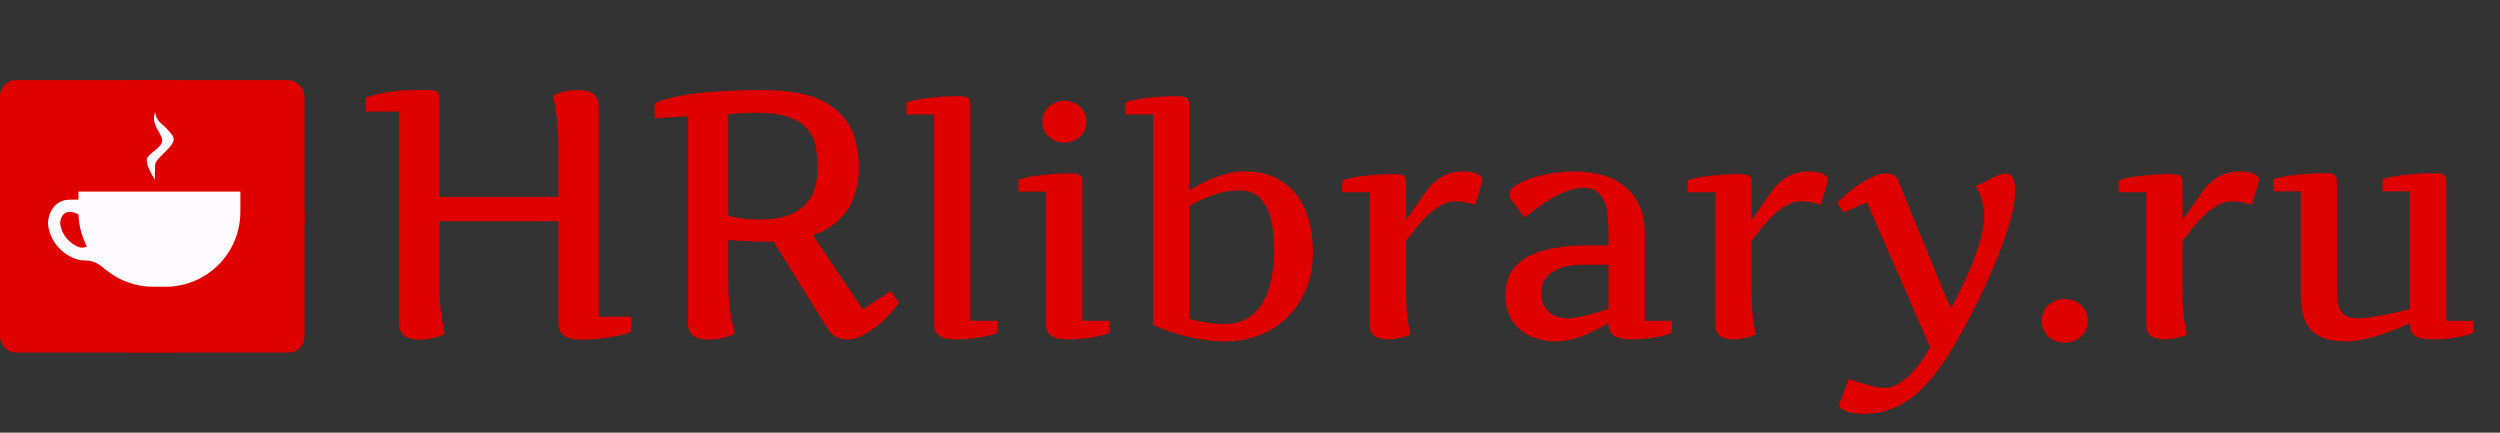
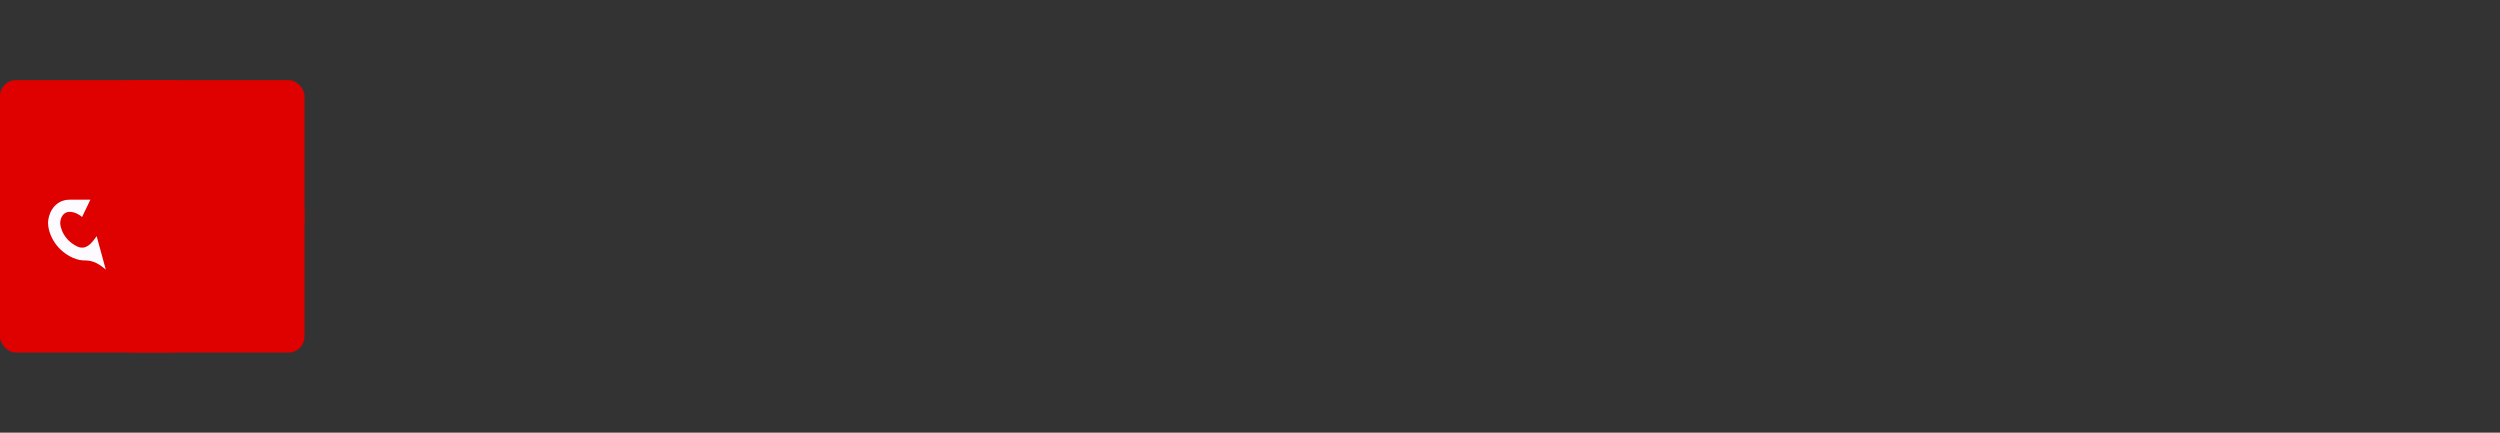
<svg xmlns="http://www.w3.org/2000/svg" width="156" height="27" viewBox="0 0 156 27" fill="none">
  <rect x="0" y="0" width="156" height="27" fill="#333333" stroke="none" />
  <rect y="5" width="19" height="17" rx="1" fill="#DF0000" />
  <rect y="5" width="19" height="17" rx="8.5" fill="#DF0000" />
-   <path d="M37.367 19.765H39.398V20.689C39.269 20.753 39.09 20.817 38.86 20.882C38.638 20.939 38.391 20.989 38.119 21.032C37.847 21.082 37.56 21.122 37.26 21.15C36.959 21.179 36.665 21.193 36.379 21.193C36.157 21.193 35.953 21.179 35.767 21.15C35.58 21.129 35.419 21.079 35.283 21C35.147 20.928 35.04 20.828 34.961 20.699C34.882 20.563 34.843 20.384 34.843 20.162V13.803H27.42V17.616C27.42 18.075 27.431 18.479 27.452 18.83C27.481 19.181 27.513 19.489 27.549 19.754C27.592 20.012 27.631 20.23 27.667 20.409C27.703 20.581 27.731 20.721 27.753 20.828C27.645 20.885 27.527 20.939 27.398 20.989C27.27 21.032 27.134 21.068 26.99 21.097C26.854 21.133 26.718 21.158 26.582 21.172C26.446 21.186 26.317 21.193 26.195 21.193C26.009 21.193 25.834 21.175 25.669 21.14C25.511 21.104 25.375 21.047 25.261 20.968C25.146 20.882 25.057 20.771 24.992 20.635C24.928 20.499 24.895 20.327 24.895 20.119V6.96H22.822V6.111C22.93 6.054 23.091 5.997 23.306 5.939C23.52 5.882 23.768 5.828 24.047 5.778C24.333 5.728 24.645 5.689 24.981 5.66C25.318 5.632 25.662 5.617 26.013 5.617H26.496C26.632 5.617 26.758 5.617 26.872 5.617C26.987 5.617 27.083 5.635 27.162 5.671C27.248 5.7 27.312 5.753 27.355 5.832C27.398 5.904 27.42 6.018 27.42 6.176V12.288H34.843V9.098C34.843 8.639 34.828 8.238 34.8 7.895C34.778 7.551 34.746 7.254 34.703 7.003C34.667 6.752 34.632 6.545 34.596 6.38C34.56 6.215 34.531 6.079 34.51 5.972C34.617 5.914 34.735 5.864 34.864 5.821C34.993 5.771 35.126 5.732 35.262 5.703C35.405 5.674 35.545 5.653 35.681 5.639C35.817 5.624 35.946 5.617 36.067 5.617C36.254 5.617 36.425 5.635 36.583 5.671C36.748 5.707 36.887 5.764 37.002 5.843C37.117 5.922 37.206 6.033 37.27 6.176C37.335 6.312 37.367 6.48 37.367 6.681V19.765ZM45.445 13.459C45.589 13.509 45.757 13.549 45.95 13.577C46.115 13.613 46.319 13.642 46.562 13.663C46.806 13.685 47.089 13.695 47.411 13.695C48.149 13.695 48.75 13.606 49.216 13.427C49.681 13.241 50.047 12.997 50.312 12.696C50.584 12.396 50.77 12.052 50.87 11.665C50.97 11.278 51.02 10.877 51.02 10.462C51.02 10.004 50.981 9.57 50.902 9.162C50.824 8.747 50.652 8.382 50.387 8.066C50.129 7.751 49.746 7.501 49.237 7.314C48.736 7.128 48.059 7.035 47.207 7.035C46.942 7.035 46.656 7.042 46.348 7.057C46.047 7.071 45.746 7.1 45.445 7.143V13.459ZM53.835 19.303L55.575 18.164L56.102 18.884C55.937 19.113 55.733 19.364 55.489 19.636C55.246 19.901 54.977 20.148 54.684 20.377C54.39 20.606 54.082 20.799 53.76 20.957C53.445 21.115 53.133 21.193 52.825 21.193C52.617 21.193 52.406 21.14 52.191 21.032C51.984 20.932 51.79 20.739 51.611 20.452L48.27 15.081C48.185 15.081 48.045 15.081 47.852 15.081C47.665 15.081 47.447 15.078 47.196 15.07C46.946 15.063 46.67 15.052 46.369 15.038C46.068 15.024 45.76 15.002 45.445 14.974V17.616C45.445 18.075 45.46 18.479 45.488 18.83C45.524 19.181 45.563 19.489 45.606 19.754C45.657 20.012 45.703 20.23 45.746 20.409C45.789 20.581 45.821 20.721 45.843 20.828C45.735 20.885 45.614 20.939 45.477 20.989C45.349 21.032 45.209 21.068 45.059 21.097C44.915 21.133 44.772 21.158 44.629 21.172C44.486 21.186 44.35 21.193 44.221 21.193C44.035 21.193 43.859 21.175 43.694 21.14C43.537 21.104 43.401 21.047 43.286 20.968C43.172 20.882 43.082 20.771 43.018 20.635C42.953 20.499 42.921 20.327 42.921 20.119V7.25L40.848 7.379V6.434C40.941 6.405 41.055 6.366 41.191 6.315C41.328 6.258 41.507 6.201 41.728 6.144C41.95 6.079 42.223 6.018 42.545 5.961C42.874 5.896 43.272 5.839 43.737 5.789C44.21 5.739 44.765 5.7 45.402 5.671C46.04 5.635 46.781 5.617 47.626 5.617C48.442 5.617 49.209 5.689 49.925 5.832C50.648 5.968 51.282 6.219 51.826 6.584C52.37 6.942 52.8 7.436 53.115 8.066C53.43 8.689 53.588 9.488 53.588 10.462C53.588 11.515 53.344 12.399 52.857 13.115C52.37 13.831 51.661 14.354 50.73 14.684L53.835 19.303ZM60.549 20.023H62.248V20.756C62.137 20.814 61.984 20.87 61.789 20.922C61.6 20.974 61.389 21.02 61.154 21.059C60.92 21.098 60.676 21.127 60.422 21.146C60.168 21.166 59.924 21.176 59.69 21.176C59.488 21.176 59.302 21.163 59.133 21.137C58.964 21.117 58.817 21.072 58.693 21C58.57 20.935 58.472 20.844 58.4 20.727C58.329 20.603 58.293 20.44 58.293 20.238V7.143H56.565V6.4C56.701 6.342 56.893 6.286 57.141 6.234C57.395 6.182 57.668 6.14 57.961 6.107C58.254 6.075 58.553 6.049 58.859 6.029C59.172 6.01 59.455 6 59.709 6C59.846 6 59.966 6.003 60.07 6.01C60.175 6.016 60.262 6.036 60.334 6.068C60.406 6.101 60.458 6.153 60.49 6.225C60.529 6.29 60.549 6.387 60.549 6.518V20.023ZM67.541 20.023H69.24V20.756C69.13 20.814 68.977 20.87 68.781 20.922C68.592 20.974 68.381 21.02 68.147 21.059C67.912 21.098 67.668 21.127 67.414 21.146C67.16 21.166 66.916 21.176 66.682 21.176C66.48 21.176 66.294 21.163 66.125 21.137C65.956 21.117 65.806 21.072 65.676 21C65.552 20.935 65.454 20.844 65.383 20.727C65.311 20.603 65.275 20.44 65.275 20.238V11.957H63.557V11.225C63.693 11.166 63.885 11.111 64.133 11.059C64.38 11.007 64.65 10.964 64.943 10.932C65.243 10.899 65.546 10.873 65.852 10.854C66.164 10.834 66.447 10.824 66.701 10.824C66.838 10.824 66.958 10.828 67.062 10.834C67.167 10.841 67.255 10.86 67.326 10.893C67.398 10.925 67.45 10.977 67.482 11.049C67.522 11.114 67.541 11.212 67.541 11.342V20.023ZM65.041 7.602C65.041 7.419 65.077 7.247 65.148 7.084C65.22 6.921 65.318 6.781 65.441 6.664C65.565 6.547 65.712 6.456 65.881 6.391C66.05 6.319 66.229 6.283 66.418 6.283C66.607 6.283 66.786 6.319 66.955 6.391C67.124 6.456 67.271 6.547 67.394 6.664C67.518 6.781 67.616 6.921 67.688 7.084C67.759 7.247 67.795 7.419 67.795 7.602C67.795 7.784 67.759 7.953 67.688 8.109C67.616 8.266 67.518 8.402 67.394 8.52C67.271 8.637 67.124 8.731 66.955 8.803C66.786 8.868 66.607 8.9 66.418 8.9C66.229 8.9 66.05 8.868 65.881 8.803C65.712 8.731 65.565 8.637 65.441 8.52C65.318 8.402 65.22 8.266 65.148 8.109C65.077 7.953 65.041 7.784 65.041 7.602ZM77.346 11.879C76.799 11.879 76.258 11.973 75.725 12.162C75.191 12.351 74.683 12.575 74.201 12.836V19.896C74.201 19.903 74.266 19.922 74.397 19.955C74.527 19.988 74.696 20.023 74.904 20.062C75.113 20.102 75.344 20.137 75.598 20.17C75.858 20.203 76.118 20.219 76.379 20.219C76.906 20.219 77.365 20.115 77.756 19.906C78.147 19.691 78.469 19.385 78.723 18.988C78.983 18.585 79.178 18.096 79.309 17.523C79.439 16.951 79.504 16.303 79.504 15.58C79.504 15.02 79.465 14.512 79.387 14.057C79.315 13.601 79.191 13.213 79.016 12.895C78.846 12.569 78.625 12.318 78.352 12.143C78.078 11.967 77.743 11.879 77.346 11.879ZM74.201 11.898C74.442 11.742 74.703 11.592 74.982 11.449C75.262 11.3 75.552 11.169 75.852 11.059C76.151 10.948 76.454 10.86 76.76 10.795C77.072 10.73 77.378 10.697 77.678 10.697C78.42 10.697 79.058 10.831 79.592 11.098C80.132 11.358 80.575 11.716 80.92 12.172C81.265 12.628 81.519 13.162 81.682 13.773C81.844 14.385 81.926 15.04 81.926 15.736C81.926 16.537 81.792 17.279 81.525 17.963C81.258 18.64 80.884 19.226 80.402 19.721C79.927 20.215 79.351 20.603 78.674 20.883C78.003 21.163 77.264 21.303 76.457 21.303C76.001 21.303 75.559 21.27 75.129 21.205C74.699 21.14 74.289 21.059 73.898 20.961C73.514 20.857 73.156 20.746 72.824 20.629C72.492 20.505 72.199 20.388 71.945 20.277V7.143H70.217V6.4C70.353 6.342 70.546 6.286 70.793 6.234C71.047 6.182 71.32 6.14 71.613 6.107C71.906 6.075 72.206 6.049 72.512 6.029C72.824 6.01 73.107 6 73.361 6C73.498 6 73.618 6.003 73.723 6.01C73.827 6.016 73.915 6.036 73.986 6.068C74.058 6.101 74.11 6.153 74.143 6.225C74.182 6.29 74.201 6.387 74.201 6.518V11.898ZM83.752 11.264C83.889 11.205 84.081 11.15 84.328 11.098C84.576 11.046 84.846 11.003 85.139 10.971C85.438 10.938 85.741 10.912 86.047 10.893C86.359 10.873 86.643 10.863 86.897 10.863C87.033 10.863 87.154 10.867 87.258 10.873C87.362 10.88 87.45 10.899 87.522 10.932C87.593 10.964 87.645 11.016 87.678 11.088C87.717 11.153 87.736 11.251 87.736 11.381V13.725L88.977 11.957C89.289 11.527 89.634 11.212 90.012 11.01C90.396 10.801 90.829 10.697 91.311 10.697C91.395 10.697 91.503 10.704 91.633 10.717C91.769 10.723 91.9 10.746 92.023 10.785C92.154 10.824 92.264 10.88 92.356 10.951C92.447 11.023 92.492 11.12 92.492 11.244C92.492 11.277 92.492 11.303 92.492 11.322C92.492 11.342 92.486 11.368 92.473 11.4L92.053 12.777C91.805 12.699 91.581 12.644 91.379 12.611C91.184 12.579 91.001 12.562 90.832 12.562C90.481 12.562 90.145 12.663 89.826 12.865C89.507 13.06 89.214 13.295 88.947 13.568C88.68 13.835 88.443 14.109 88.234 14.389C88.033 14.662 87.867 14.874 87.736 15.023V18.061C87.736 18.464 87.746 18.819 87.766 19.125C87.785 19.431 87.808 19.698 87.834 19.926C87.867 20.154 87.899 20.346 87.932 20.502C87.964 20.652 87.99 20.772 88.01 20.863C87.919 20.915 87.814 20.961 87.697 21C87.587 21.033 87.466 21.062 87.336 21.088C87.212 21.12 87.085 21.143 86.955 21.156C86.831 21.169 86.717 21.176 86.613 21.176C86.444 21.176 86.291 21.16 86.154 21.127C86.018 21.101 85.897 21.052 85.793 20.98C85.689 20.909 85.607 20.814 85.549 20.697C85.497 20.574 85.471 20.421 85.471 20.238V11.996H83.752V11.264ZM100.373 20.141C100.373 20.141 100.327 20.17 100.236 20.229C100.152 20.281 100.031 20.349 99.875 20.434C99.725 20.518 99.546 20.613 99.338 20.717C99.136 20.814 98.912 20.909 98.664 21C98.423 21.085 98.169 21.156 97.902 21.215C97.642 21.273 97.378 21.303 97.111 21.303C96.688 21.303 96.284 21.244 95.9 21.127C95.516 21.016 95.178 20.84 94.885 20.6C94.598 20.359 94.367 20.056 94.191 19.691C94.022 19.327 93.938 18.891 93.938 18.383C93.938 17.823 94.061 17.348 94.309 16.957C94.562 16.566 94.911 16.251 95.353 16.01C95.803 15.762 96.337 15.587 96.955 15.482C97.574 15.372 98.254 15.316 98.996 15.316H100.373V14.584C100.373 14.206 100.357 13.845 100.324 13.5C100.298 13.148 100.23 12.842 100.119 12.582C100.015 12.322 99.859 12.113 99.65 11.957C99.449 11.801 99.175 11.723 98.83 11.723C98.498 11.723 98.166 11.784 97.834 11.908C97.502 12.025 97.176 12.175 96.857 12.357C96.538 12.54 96.232 12.742 95.939 12.963C95.647 13.178 95.38 13.383 95.139 13.578L94.338 12.504C94.24 12.387 94.191 12.266 94.191 12.143C94.191 11.928 94.325 11.732 94.592 11.557C94.865 11.381 95.204 11.231 95.607 11.107C96.018 10.977 96.457 10.876 96.926 10.805C97.394 10.733 97.831 10.697 98.234 10.697C98.833 10.697 99.4 10.769 99.934 10.912C100.467 11.055 100.933 11.283 101.33 11.596C101.734 11.902 102.053 12.302 102.287 12.797C102.521 13.285 102.639 13.881 102.639 14.584V20.023H104.338V20.756C104.227 20.814 104.074 20.87 103.879 20.922C103.69 20.974 103.479 21.02 103.244 21.059C103.01 21.098 102.762 21.127 102.502 21.146C102.248 21.166 102.004 21.176 101.77 21.176C101.613 21.176 101.454 21.166 101.291 21.146C101.128 21.127 100.979 21.081 100.842 21.01C100.712 20.945 100.601 20.854 100.51 20.736C100.425 20.613 100.38 20.447 100.373 20.238V20.141ZM97.795 19.857C98.023 19.857 98.283 19.828 98.576 19.77C98.876 19.704 99.159 19.636 99.426 19.564C99.738 19.48 100.054 19.379 100.373 19.262V16.518H98.732C98.485 16.518 98.212 16.54 97.912 16.586C97.619 16.631 97.342 16.719 97.082 16.85C96.828 16.973 96.613 17.149 96.438 17.377C96.262 17.605 96.174 17.904 96.174 18.275C96.174 18.51 96.21 18.725 96.281 18.92C96.353 19.109 96.457 19.275 96.594 19.418C96.731 19.555 96.9 19.662 97.102 19.74C97.303 19.818 97.534 19.857 97.795 19.857ZM105.314 11.264C105.451 11.205 105.643 11.15 105.891 11.098C106.138 11.046 106.408 11.003 106.701 10.971C107.001 10.938 107.303 10.912 107.609 10.893C107.922 10.873 108.205 10.863 108.459 10.863C108.596 10.863 108.716 10.867 108.82 10.873C108.924 10.88 109.012 10.899 109.084 10.932C109.156 10.964 109.208 11.016 109.24 11.088C109.279 11.153 109.299 11.251 109.299 11.381V13.725L110.539 11.957C110.852 11.527 111.197 11.212 111.574 11.01C111.958 10.801 112.391 10.697 112.873 10.697C112.958 10.697 113.065 10.704 113.195 10.717C113.332 10.723 113.462 10.746 113.586 10.785C113.716 10.824 113.827 10.88 113.918 10.951C114.009 11.023 114.055 11.12 114.055 11.244C114.055 11.277 114.055 11.303 114.055 11.322C114.055 11.342 114.048 11.368 114.035 11.4L113.615 12.777C113.368 12.699 113.143 12.644 112.941 12.611C112.746 12.579 112.564 12.562 112.395 12.562C112.043 12.562 111.708 12.663 111.389 12.865C111.07 13.06 110.777 13.295 110.51 13.568C110.243 13.835 110.005 14.109 109.797 14.389C109.595 14.662 109.429 14.874 109.299 15.023V18.061C109.299 18.464 109.309 18.819 109.328 19.125C109.348 19.431 109.37 19.698 109.396 19.926C109.429 20.154 109.462 20.346 109.494 20.502C109.527 20.652 109.553 20.772 109.572 20.863C109.481 20.915 109.377 20.961 109.26 21C109.149 21.033 109.029 21.062 108.898 21.088C108.775 21.12 108.648 21.143 108.518 21.156C108.394 21.169 108.28 21.176 108.176 21.176C108.007 21.176 107.854 21.16 107.717 21.127C107.58 21.101 107.46 21.052 107.355 20.98C107.251 20.909 107.17 20.814 107.111 20.697C107.059 20.574 107.033 20.421 107.033 20.238V11.996H105.314V11.264ZM125.139 10.824C125.262 10.824 125.363 10.857 125.441 10.922C125.526 10.987 125.591 11.072 125.637 11.176C125.682 11.28 125.712 11.394 125.725 11.518C125.744 11.635 125.754 11.749 125.754 11.859C125.754 12.243 125.699 12.68 125.588 13.168C125.484 13.65 125.337 14.161 125.148 14.701C124.966 15.242 124.755 15.798 124.514 16.371C124.279 16.944 124.032 17.507 123.771 18.061C123.518 18.607 123.257 19.135 122.99 19.643C122.73 20.144 122.486 20.596 122.258 21C122.049 21.365 121.828 21.736 121.594 22.113C121.366 22.491 121.115 22.859 120.842 23.217C120.575 23.575 120.282 23.91 119.963 24.223C119.65 24.542 119.309 24.818 118.938 25.053C118.573 25.294 118.173 25.482 117.736 25.619C117.3 25.756 116.828 25.824 116.32 25.824C116.223 25.824 116.086 25.818 115.91 25.805C115.734 25.792 115.562 25.766 115.393 25.727C115.23 25.688 115.087 25.629 114.963 25.551C114.839 25.479 114.777 25.381 114.777 25.258C114.777 25.225 114.781 25.199 114.787 25.18C114.794 25.16 114.803 25.134 114.816 25.102L115.354 23.656C115.842 23.799 116.265 23.926 116.623 24.037C116.988 24.148 117.326 24.203 117.639 24.203C117.912 24.203 118.189 24.115 118.469 23.939C118.749 23.77 119.012 23.559 119.26 23.305C119.514 23.051 119.742 22.774 119.943 22.475C120.145 22.182 120.311 21.912 120.441 21.664L116.496 12.621L115.021 13.275L114.66 12.621C114.816 12.478 115.012 12.302 115.246 12.094C115.48 11.885 115.734 11.69 116.008 11.508C116.281 11.319 116.564 11.159 116.857 11.029C117.15 10.893 117.437 10.824 117.717 10.824C117.88 10.824 118.029 10.86 118.166 10.932C118.309 10.997 118.407 11.114 118.459 11.283C118.459 11.296 118.501 11.41 118.586 11.625C118.677 11.84 118.794 12.123 118.938 12.475C119.081 12.82 119.243 13.217 119.426 13.666C119.608 14.109 119.797 14.568 119.992 15.043C120.188 15.518 120.38 15.99 120.568 16.459C120.764 16.921 120.939 17.344 121.096 17.729C121.258 18.113 121.395 18.441 121.506 18.715C121.623 18.982 121.701 19.158 121.74 19.242C121.962 18.832 122.193 18.38 122.434 17.885C122.681 17.384 122.906 16.876 123.107 16.361C123.309 15.847 123.475 15.346 123.605 14.857C123.736 14.369 123.801 13.93 123.801 13.539C123.801 13.194 123.758 12.859 123.674 12.533C123.589 12.208 123.462 11.902 123.293 11.615L124.582 10.98C124.81 10.876 124.995 10.824 125.139 10.824ZM128.83 18.656C129.045 18.656 129.24 18.692 129.416 18.764C129.598 18.835 129.751 18.933 129.875 19.057C130.005 19.174 130.106 19.317 130.178 19.486C130.249 19.649 130.285 19.822 130.285 20.004C130.285 20.199 130.249 20.381 130.178 20.551C130.106 20.713 130.005 20.857 129.875 20.98C129.751 21.104 129.598 21.202 129.416 21.273C129.24 21.345 129.045 21.381 128.83 21.381C128.622 21.381 128.43 21.345 128.254 21.273C128.078 21.202 127.925 21.104 127.795 20.98C127.671 20.857 127.574 20.713 127.502 20.551C127.437 20.381 127.404 20.199 127.404 20.004C127.404 19.822 127.437 19.649 127.502 19.486C127.574 19.317 127.671 19.174 127.795 19.057C127.925 18.933 128.078 18.835 128.254 18.764C128.43 18.692 128.622 18.656 128.83 18.656ZM132.209 11.264C132.346 11.205 132.538 11.15 132.785 11.098C133.033 11.046 133.303 11.003 133.596 10.971C133.895 10.938 134.198 10.912 134.504 10.893C134.816 10.873 135.1 10.863 135.354 10.863C135.49 10.863 135.611 10.867 135.715 10.873C135.819 10.88 135.907 10.899 135.979 10.932C136.05 10.964 136.102 11.016 136.135 11.088C136.174 11.153 136.193 11.251 136.193 11.381V13.725L137.434 11.957C137.746 11.527 138.091 11.212 138.469 11.01C138.853 10.801 139.286 10.697 139.768 10.697C139.852 10.697 139.96 10.704 140.09 10.717C140.227 10.723 140.357 10.746 140.48 10.785C140.611 10.824 140.721 10.88 140.812 10.951C140.904 11.023 140.949 11.12 140.949 11.244C140.949 11.277 140.949 11.303 140.949 11.322C140.949 11.342 140.943 11.368 140.93 11.4L140.51 12.777C140.262 12.699 140.038 12.644 139.836 12.611C139.641 12.579 139.458 12.562 139.289 12.562C138.938 12.562 138.602 12.663 138.283 12.865C137.964 13.06 137.671 13.295 137.404 13.568C137.137 13.835 136.9 14.109 136.691 14.389C136.49 14.662 136.324 14.874 136.193 15.023V18.061C136.193 18.464 136.203 18.819 136.223 19.125C136.242 19.431 136.265 19.698 136.291 19.926C136.324 20.154 136.356 20.346 136.389 20.502C136.421 20.652 136.447 20.772 136.467 20.863C136.376 20.915 136.271 20.961 136.154 21C136.044 21.033 135.923 21.062 135.793 21.088C135.669 21.12 135.542 21.143 135.412 21.156C135.288 21.169 135.174 21.176 135.07 21.176C134.901 21.176 134.748 21.16 134.611 21.127C134.475 21.101 134.354 21.052 134.25 20.98C134.146 20.909 134.064 20.814 134.006 20.697C133.954 20.574 133.928 20.421 133.928 20.238V11.996H132.209V11.264ZM148.664 11.938V11.195C148.801 11.137 148.993 11.085 149.24 11.039C149.488 10.987 149.758 10.945 150.051 10.912C150.35 10.88 150.653 10.854 150.959 10.834C151.271 10.815 151.555 10.805 151.809 10.805C151.945 10.805 152.066 10.808 152.17 10.815C152.274 10.821 152.362 10.841 152.434 10.873C152.505 10.906 152.557 10.958 152.59 11.029C152.629 11.094 152.648 11.192 152.648 11.322V20.023H154.348V20.756C154.237 20.814 154.084 20.87 153.889 20.922C153.7 20.974 153.488 21.02 153.254 21.059C153.02 21.098 152.775 21.127 152.521 21.146C152.268 21.166 152.023 21.176 151.789 21.176C151.587 21.176 151.402 21.163 151.232 21.137C151.063 21.117 150.913 21.072 150.783 21C150.66 20.935 150.562 20.844 150.49 20.727C150.419 20.603 150.383 20.44 150.383 20.238V20.16C150.383 20.154 150.324 20.18 150.207 20.238C150.096 20.29 149.94 20.359 149.738 20.443C149.543 20.528 149.312 20.619 149.045 20.717C148.785 20.814 148.505 20.909 148.205 21C147.906 21.085 147.596 21.156 147.277 21.215C146.958 21.273 146.649 21.303 146.35 21.303C145.764 21.303 145.288 21.225 144.924 21.068C144.559 20.919 144.276 20.707 144.074 20.434C143.879 20.154 143.745 19.825 143.674 19.447C143.602 19.063 143.566 18.646 143.566 18.197V11.938H141.848V11.195C141.984 11.137 142.176 11.085 142.424 11.039C142.671 10.987 142.941 10.945 143.234 10.912C143.527 10.88 143.827 10.854 144.133 10.834C144.445 10.815 144.729 10.805 144.982 10.805C145.119 10.805 145.24 10.808 145.344 10.815C145.448 10.821 145.536 10.841 145.607 10.873C145.679 10.906 145.731 10.958 145.764 11.029C145.803 11.094 145.822 11.192 145.822 11.322V18.002C145.822 18.334 145.839 18.617 145.871 18.852C145.91 19.086 145.979 19.278 146.076 19.428C146.18 19.578 146.32 19.688 146.496 19.76C146.678 19.825 146.91 19.857 147.189 19.857C147.352 19.857 147.544 19.844 147.766 19.818C147.993 19.786 148.225 19.75 148.459 19.711C148.7 19.665 148.934 19.62 149.162 19.574C149.396 19.522 149.605 19.477 149.787 19.438C149.969 19.392 150.113 19.356 150.217 19.33C150.327 19.297 150.383 19.281 150.383 19.281V11.938H148.664Z" fill="#DF0000" />
-   <path d="M10.326 7.947C10.072 7.681 9.758 7.568 9.681 7C9.365 7.758 10.123 8.326 10.123 8.768C10.123 9.211 9.302 9.526 9.176 9.905C9.075 10.208 9.47 10.916 9.681 11.232C9.639 11.042 9.681 10.587 9.681 10.284C9.681 9.905 10.705 9.274 10.832 8.768C10.895 8.516 10.58 8.214 10.326 7.947Z" fill="#FDFBFF" />
-   <path d="M15 11.956H4.895V13.219C4.895 15.8 6.987 17.893 9.568 17.893H10.326C12.908 17.893 15 15.8 15 13.219V11.956Z" fill="#FDFBFF" />
  <path fill-rule="evenodd" clip-rule="evenodd" d="M4.351 13.219C4.68 13.219 5.008 13.433 5.121 13.54L5.64 12.461C5.463 12.461 4.949 12.461 4.351 12.461C3.514 12.461 3.089 13.135 3.01 13.736C2.965 14.082 3.067 14.54 3.305 14.962C3.55 15.396 3.954 15.824 4.551 16.089C4.831 16.213 5.095 16.258 5.336 16.252C5.842 16.252 6.221 16.503 6.6 16.819L6.031 14.735C5.861 14.956 5.456 15.661 4.859 15.396C4.427 15.204 4.139 14.899 3.965 14.59C3.785 14.271 3.743 13.978 3.762 13.835C3.811 13.458 4.03 13.219 4.351 13.219Z" fill="#FDFBFF" />
</svg>